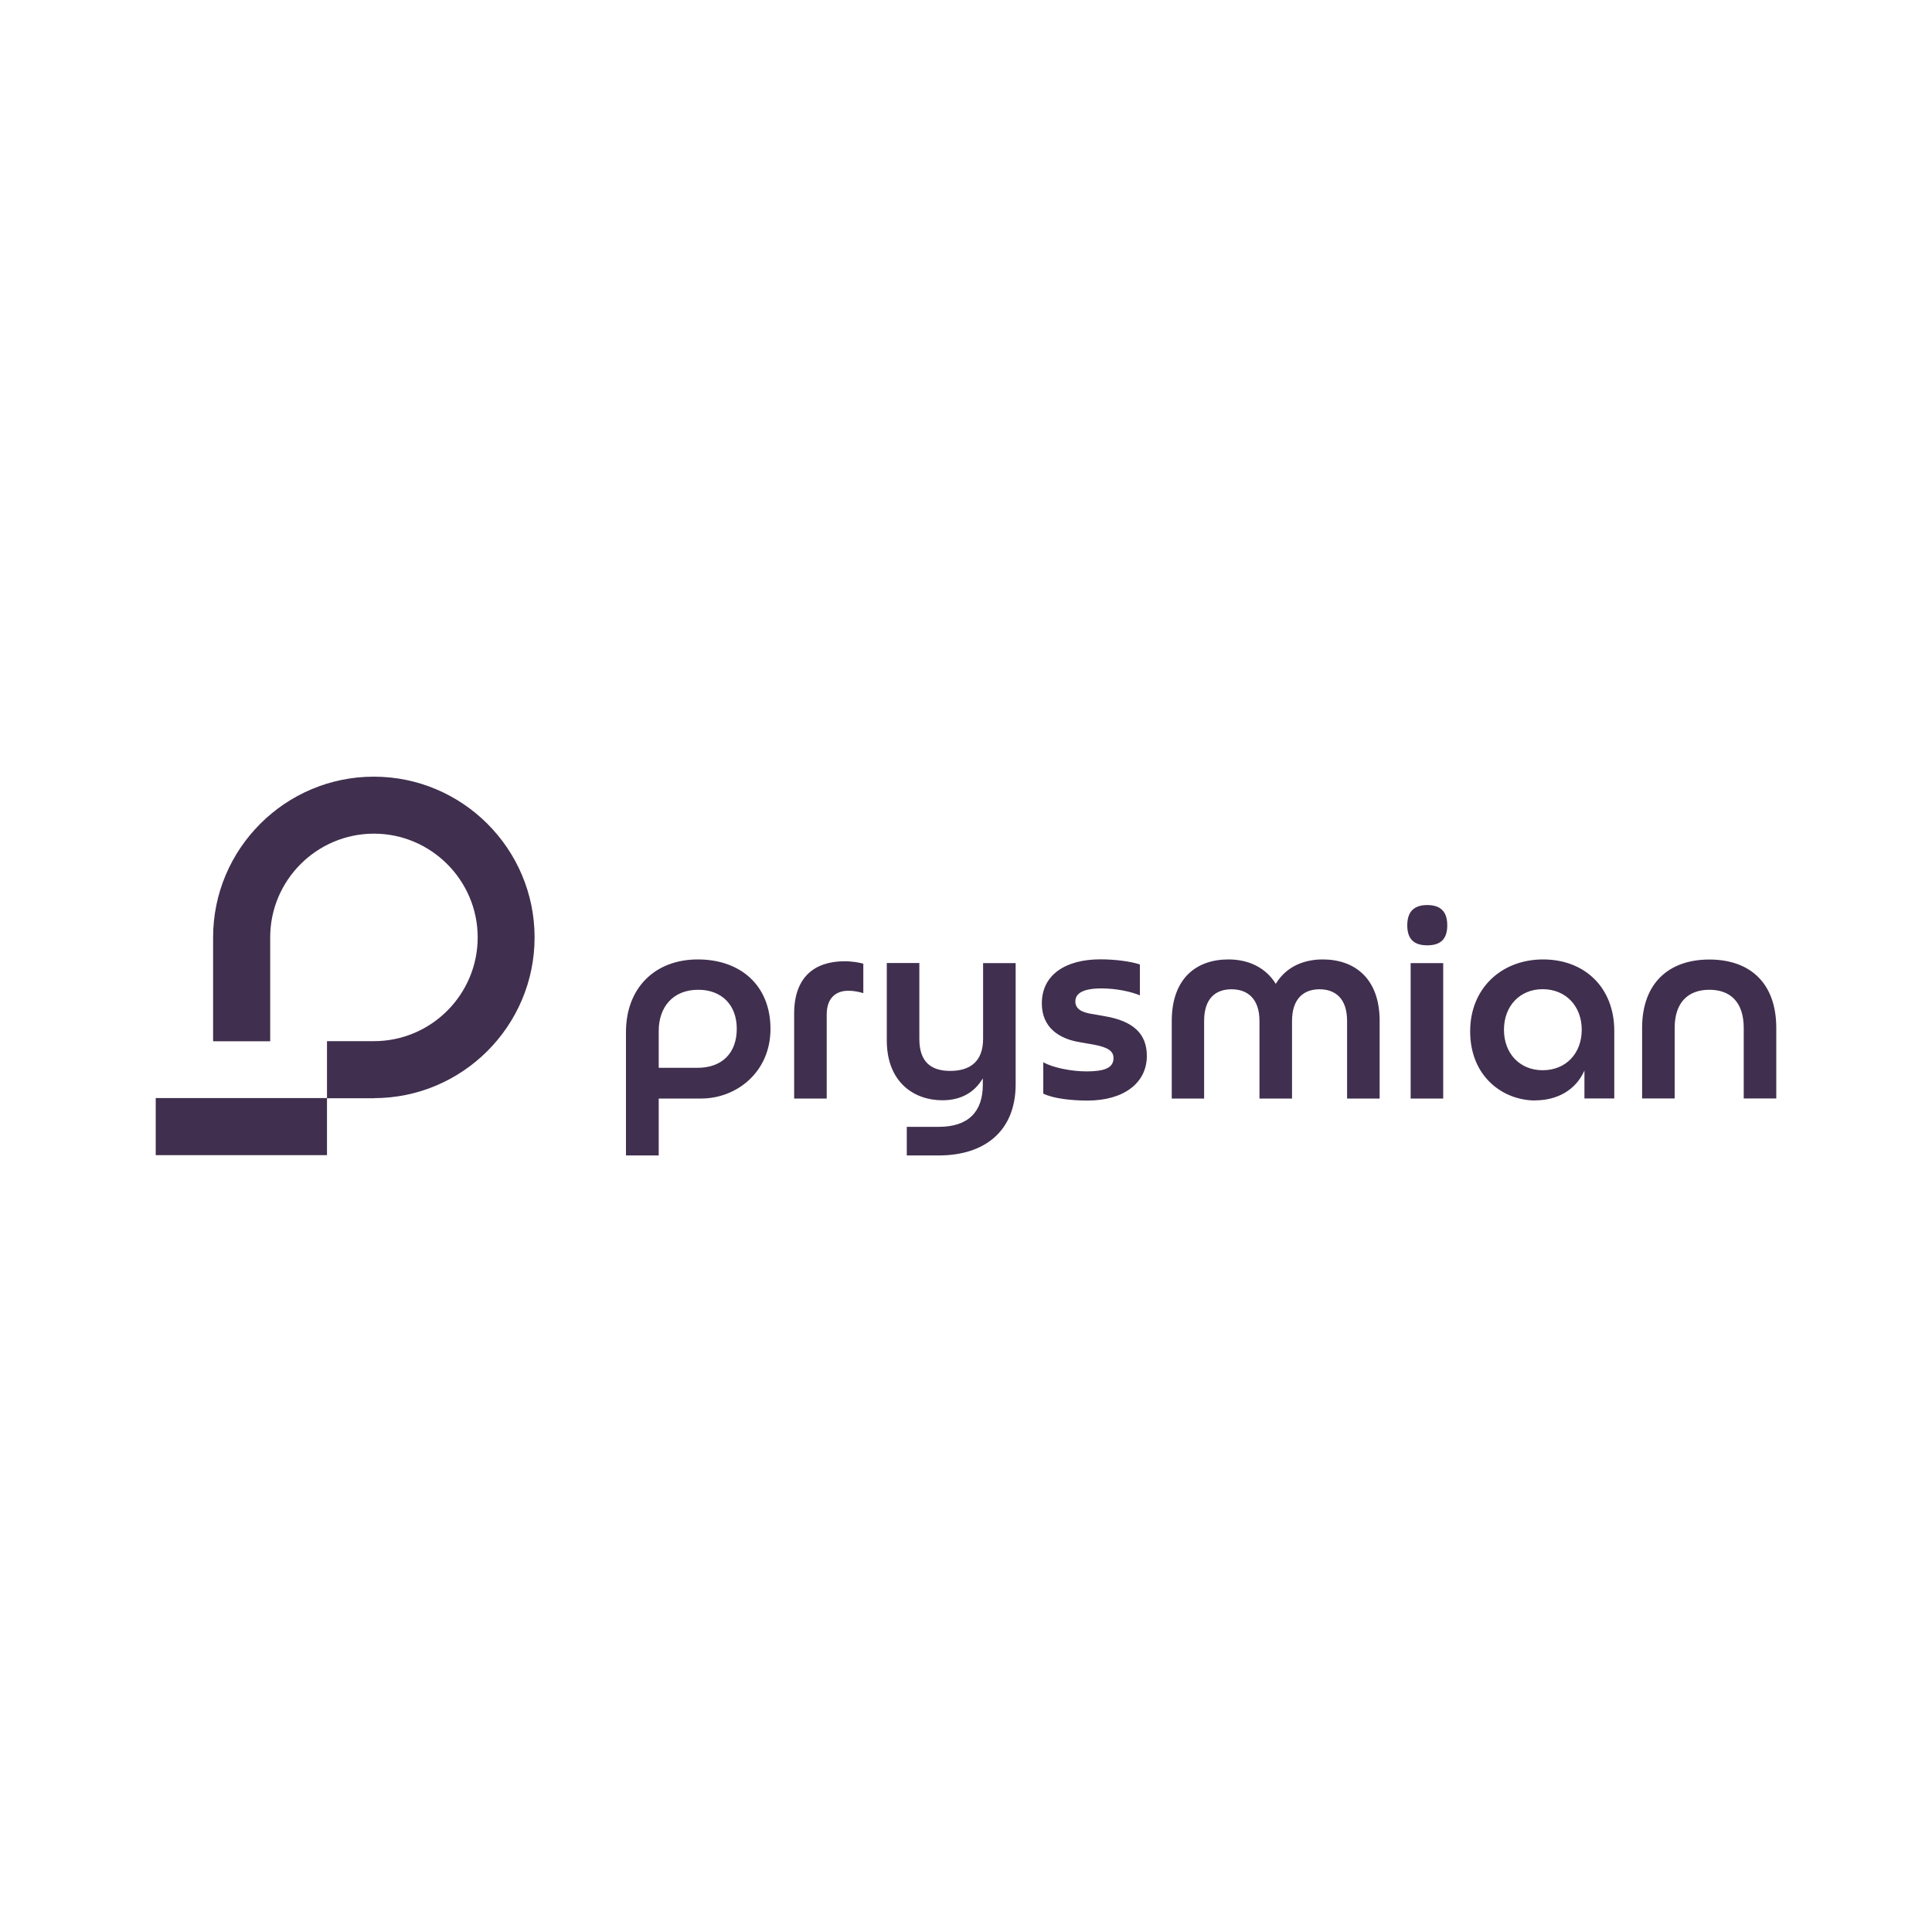
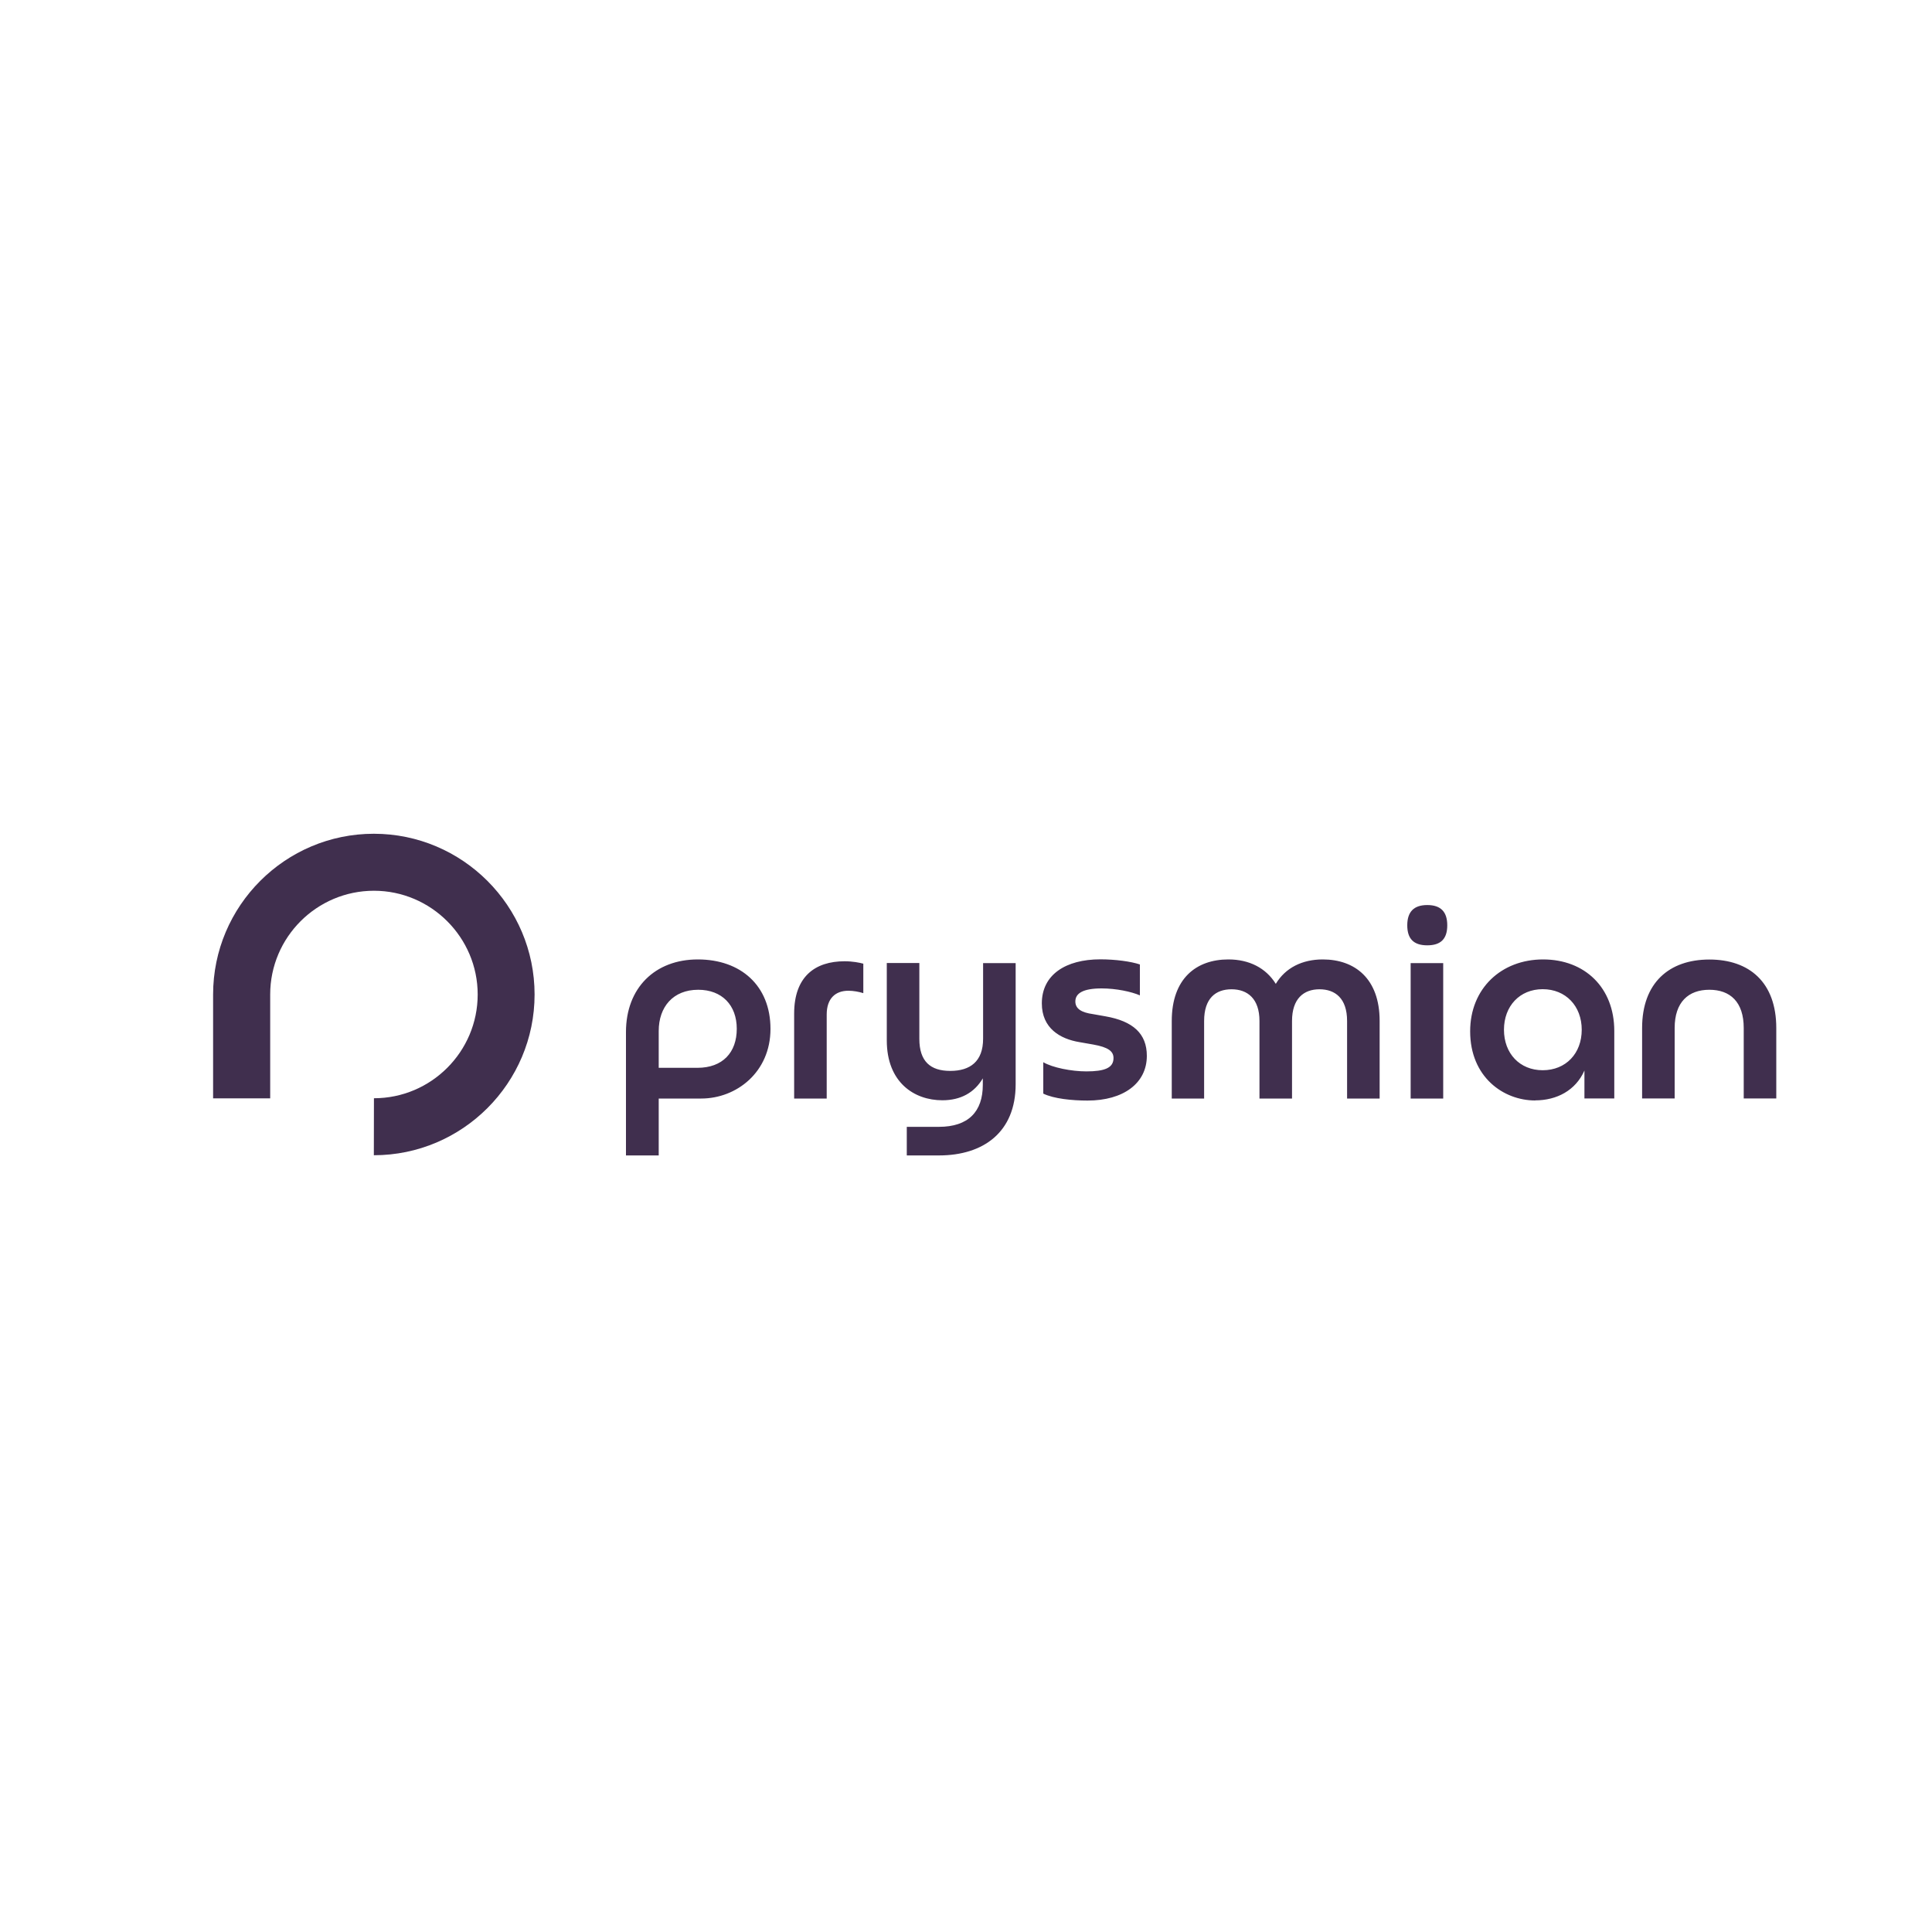
<svg xmlns="http://www.w3.org/2000/svg" id="Livello_1" data-name="Livello 1" viewBox="0 0 200 200">
  <defs>
    <style>      .cls-1 {        fill: #402f4e;        stroke-width: 0px;      }    </style>
  </defs>
  <path class="cls-1" d="m169.99,113.71h3.37v-7.29c0-2.69,1.43-3.96,3.59-3.96s3.56,1.26,3.56,3.96v7.29h3.37v-7.29c0-4.71-2.77-7.09-6.93-7.09s-6.96,2.41-6.96,7.09v7.29h0Zm-10.29-2.92c-2.38,0-4.01-1.74-4.01-4.19s1.63-4.2,4.01-4.2,4.04,1.74,4.04,4.2c0,2.45-1.64,4.19-4.04,4.19Zm-.79,3.12c2.25,0,4.2-1.03,5.11-3.09v2.89h3.09v-6.99c0-4.48-3.05-7.4-7.37-7.4s-7.55,3-7.55,7.44c0,4.74,3.45,7.16,6.73,7.16Zm-11.16-16.05c1.4,0,2.07-.67,2.07-2.07s-.67-2.1-2.07-2.1-2.07.71-2.07,2.1.66,2.07,2.07,2.07Zm-1.72,15.86h3.37v-14.02h-3.37v14.02Zm-24.75,0h3.37v-8.03c0-2.33,1.18-3.28,2.84-3.28s2.89.98,2.89,3.28v8.03h3.37v-8.03c0-2.3,1.2-3.28,2.84-3.28s2.86.95,2.86,3.28v8.03h3.37v-8.03c0-4.4-2.58-6.37-5.89-6.37-2.13,0-3.87.87-4.86,2.53-1.03-1.66-2.77-2.53-4.91-2.53-3.32,0-5.86,1.97-5.86,6.37v8.03h0Zm-8.7.21c3.71,0,6.14-1.79,6.14-4.63,0-2.3-1.43-3.59-4.28-4.09l-1.3-.23c-1.15-.16-1.82-.53-1.82-1.31,0-.84.79-1.35,2.72-1.35,1.51,0,3.09.34,3.96.72v-3.2c-.92-.31-2.54-.53-4.09-.53-3.59,0-6.06,1.59-6.06,4.56,0,2.58,1.9,3.68,3.89,4.01l1.43.25c1.58.28,2.1.71,2.1,1.4,0,1.02-.92,1.38-2.81,1.38-1.54,0-3.51-.39-4.46-.95v3.25c1.08.53,2.99.72,4.58.72Zm-18.7,5.68h3.32c4.6,0,7.94-2.41,7.94-7.37v-12.54h-3.37v7.83c0,2.36-1.35,3.33-3.4,3.33s-3.2-.98-3.2-3.32v-7.85h-3.37v8.01c0,4.35,2.84,6.2,5.75,6.2,1.9,0,3.32-.79,4.19-2.27v.67c0,2.77-1.49,4.35-4.55,4.35h-3.32v2.94Zm-11.67-5.89h3.37v-8.7c0-1.66.9-2.46,2.25-2.46.51,0,1.1.11,1.54.25v-3.05c-.39-.11-1.12-.25-1.94-.25-3.05,0-5.22,1.58-5.22,5.42v8.8h0Zm-14.02-3.17v-3.82c0-2.5,1.49-4.27,4.09-4.27,2.45,0,3.99,1.59,3.99,4.04s-1.46,4.04-4.07,4.04h-4.01v.02Zm-3.37,9.06h3.37v-5.89h4.4c3.64,0,7.17-2.72,7.17-7.21s-3.09-7.19-7.52-7.19-7.44,2.94-7.44,7.52v12.77h.02Z" />
  <g>
-     <path class="cls-1" d="m38.71,113.69h-4.86v-5.91h4.86c5.93,0,10.74-4.83,10.74-10.74s-4.83-10.74-10.74-10.74-10.74,4.81-10.74,10.74v10.75h-5.91v-10.75c0-9.18,7.47-16.64,16.64-16.64s16.64,7.47,16.64,16.64-7.47,16.64-16.64,16.64Z" />
-     <rect class="cls-1" x="16.12" y="113.67" width="17.73" height="5.91" />
+     <path class="cls-1" d="m38.71,113.69h-4.86h4.86c5.93,0,10.74-4.83,10.74-10.74s-4.83-10.74-10.74-10.74-10.74,4.81-10.74,10.74v10.75h-5.91v-10.75c0-9.18,7.47-16.64,16.64-16.64s16.64,7.47,16.64,16.64-7.47,16.64-16.64,16.64Z" />
  </g>
</svg>